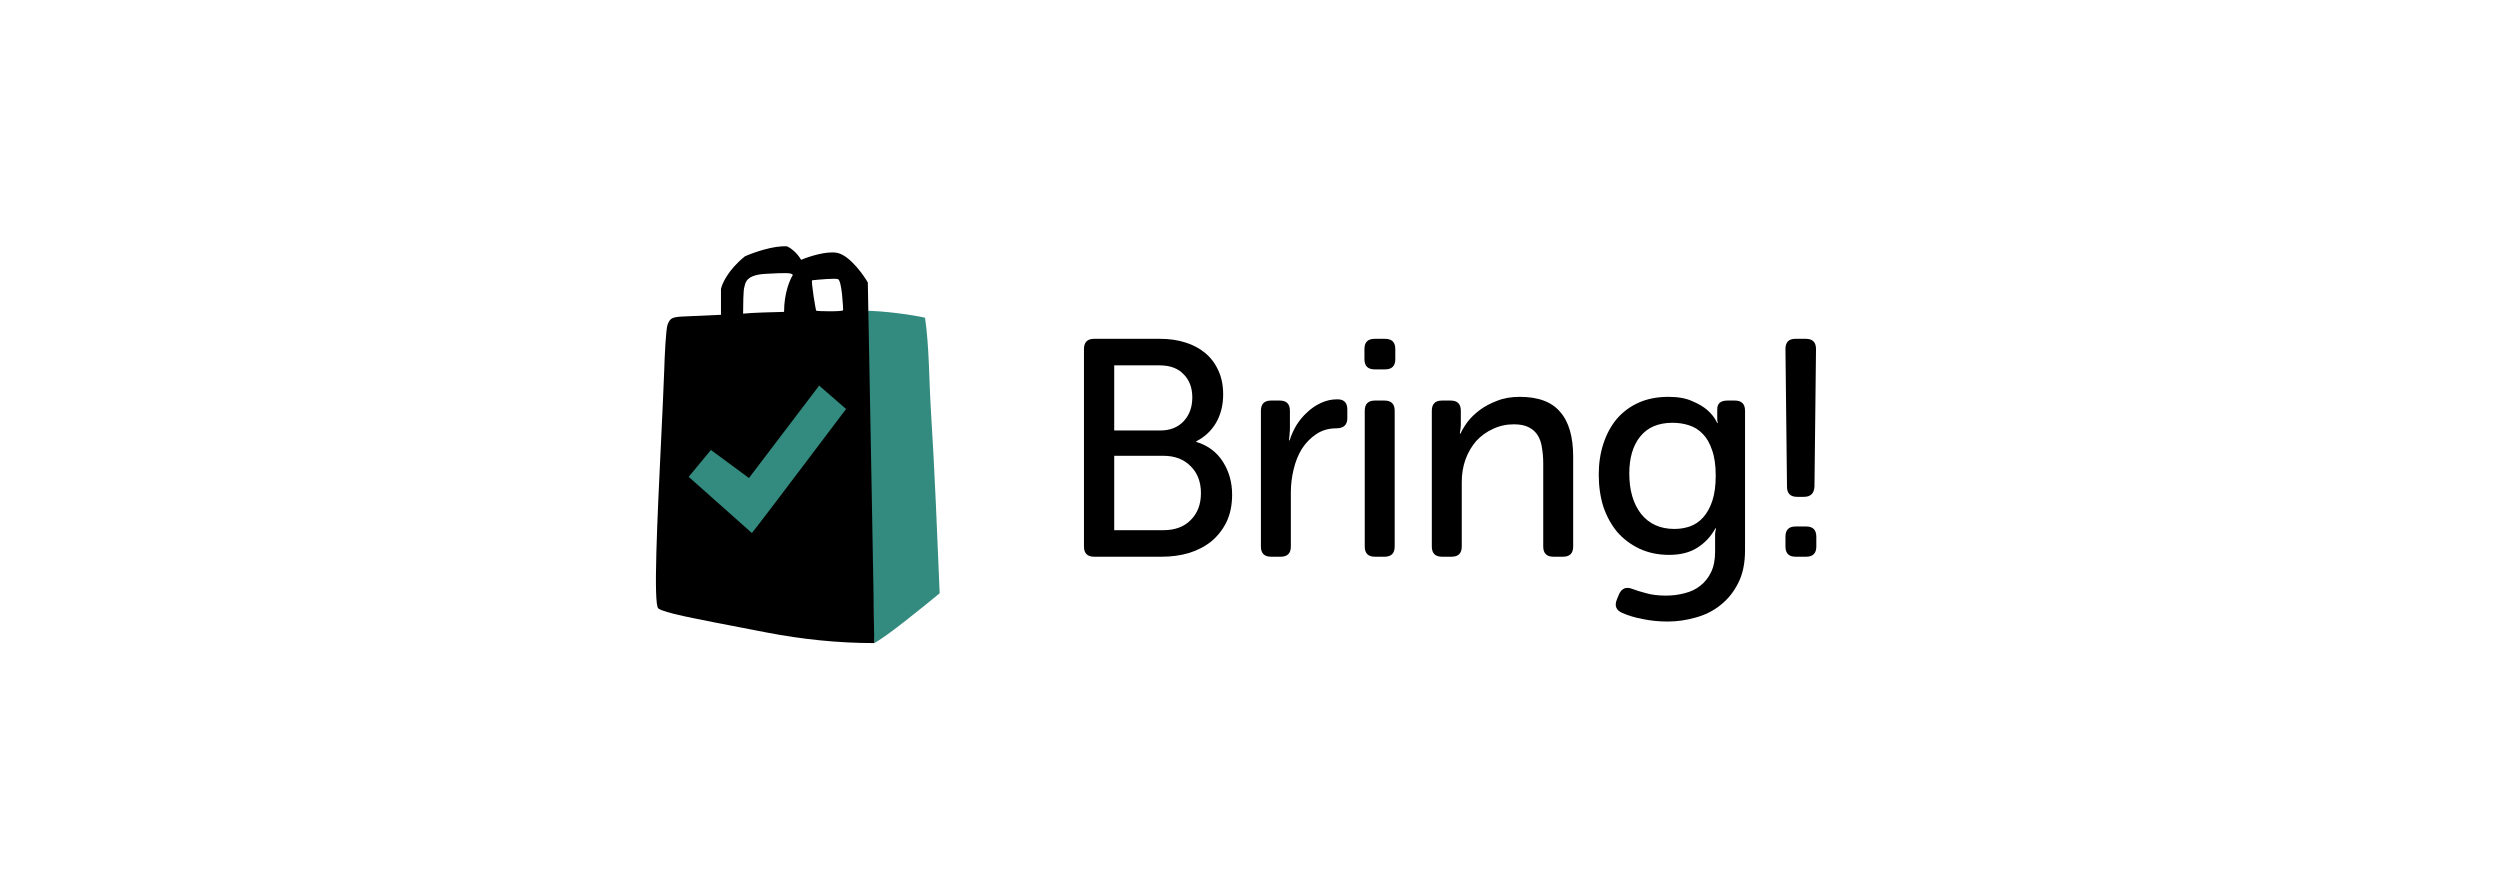
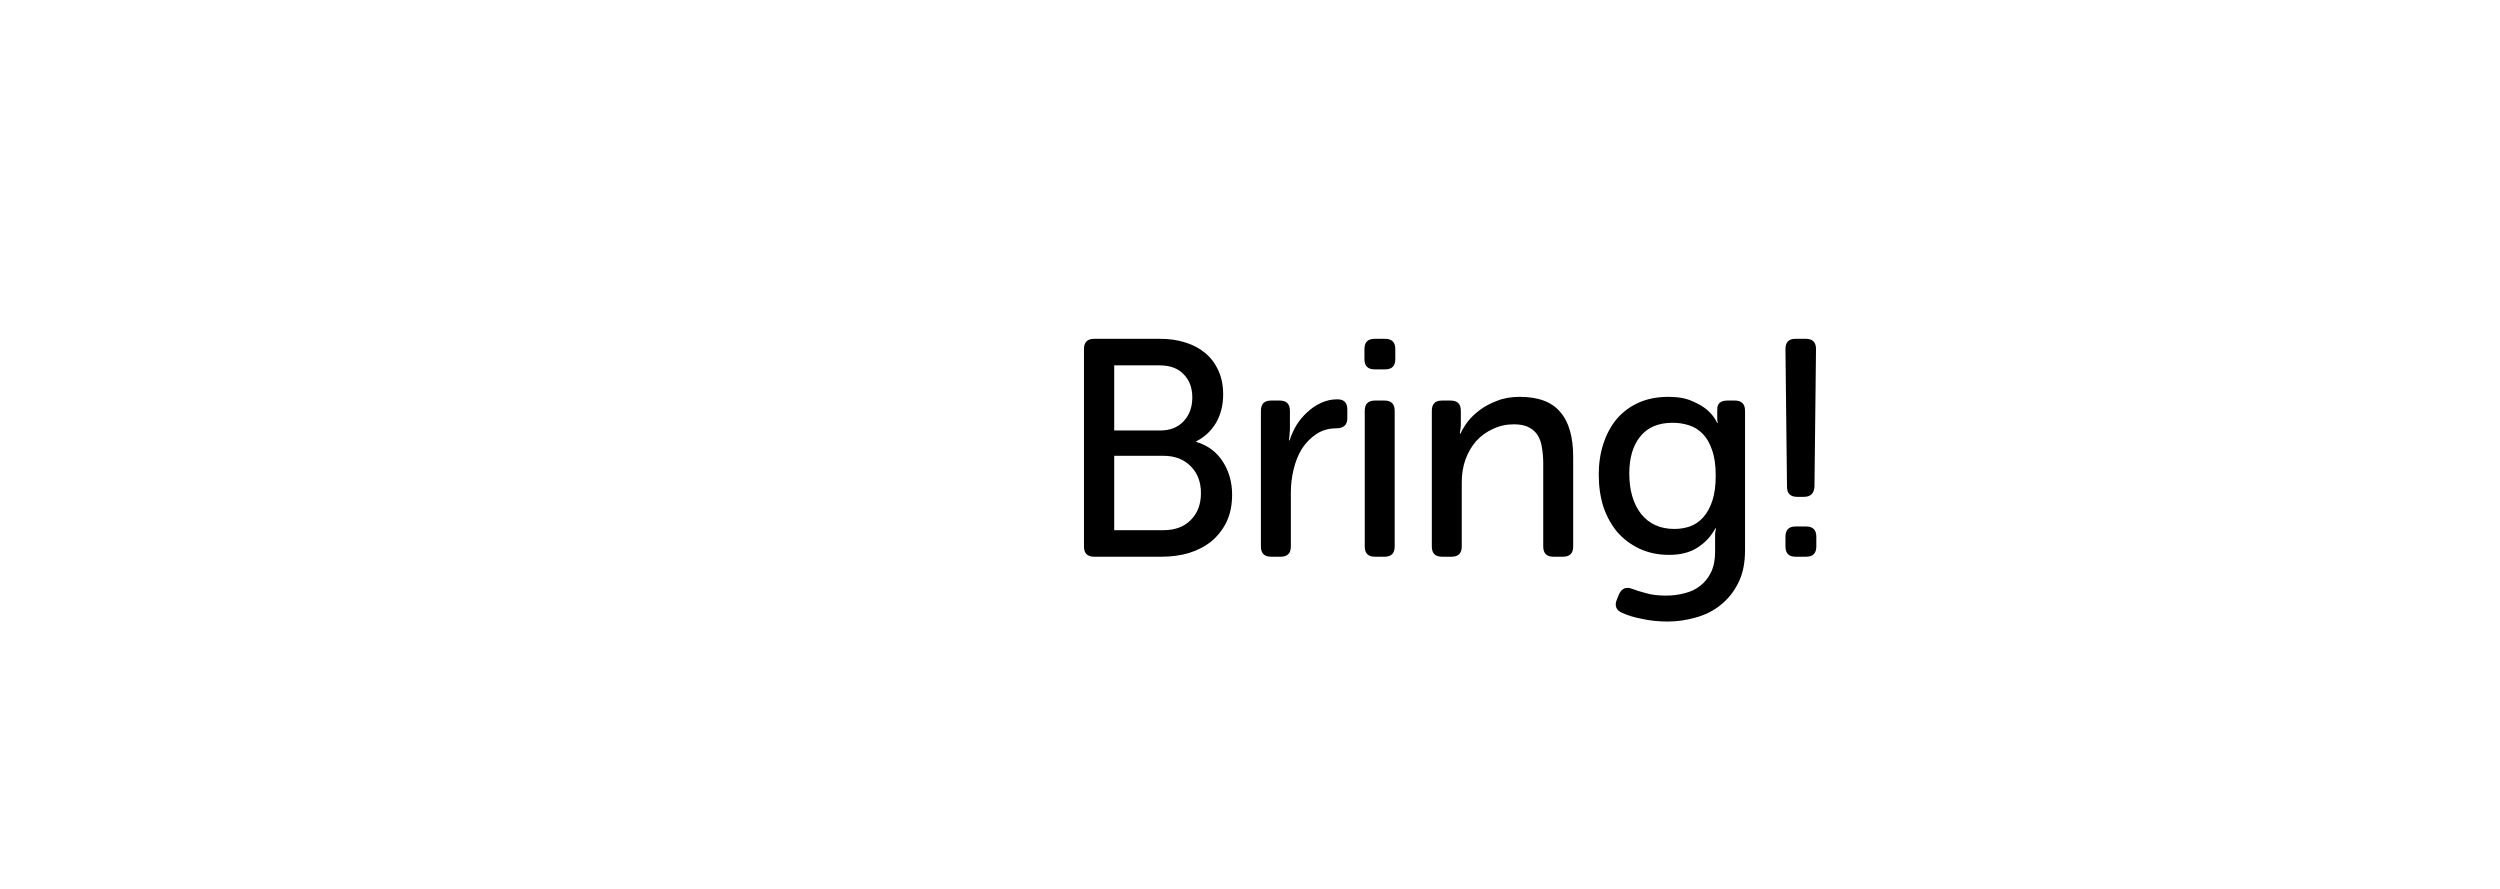
<svg xmlns="http://www.w3.org/2000/svg" width="357" height="127" viewBox="0 0 357 127" fill="none">
  <g clip-path="url(#clip0_8074_5485)">
-     <path d="M124.831 91.833C126.569 90.964 131.79 86.671 134.185 84.722C133.82 75.951 133.488 67.396 132.932 58.572C132.659 54.233 132.709 49.658 132.096 45.372C130.425 44.982 126.255 44.376 123.415 44.376C123.693 58.551 124.831 88.291 124.831 91.833Z" fill="#338A7E" />
-     <path fill-rule="evenodd" clip-rule="evenodd" d="M94.016 86.893C94.974 87.532 98.296 88.171 108.065 90.048L109.471 90.319C114.578 91.301 119.654 91.832 124.844 91.832C124.844 89.567 124.231 56.573 123.925 40.358C123.591 39.69 121.418 36.432 119.497 36.098C117.96 35.83 115.459 36.655 114.401 37.1C113.732 35.964 112.785 35.346 112.396 35.179C110.457 35.045 107.578 36.07 106.38 36.599C103.974 38.537 103.094 40.526 102.955 41.277V44.953C101.59 45.009 98.56 45.137 97.357 45.204C95.853 45.288 95.686 45.538 95.352 46.29C95.085 46.892 94.907 50.941 94.851 52.89C94.746 55.767 94.571 59.411 94.387 63.239C93.866 74.084 93.275 86.399 94.016 86.893ZM119.649 39.857C119.181 39.723 117.003 39.913 115.973 40.024C115.806 40.191 116.474 44.285 116.557 44.368C116.641 44.452 120.401 44.536 120.401 44.285C120.401 44.034 120.233 40.024 119.649 39.857ZM113.217 39.274C112.799 39.914 111.964 41.864 111.964 44.537C110.516 44.565 107.319 44.654 106.115 44.788C106.115 43.674 106.149 41.362 106.283 41.028C106.305 40.971 106.322 40.898 106.341 40.812C106.463 40.269 106.691 39.251 109.29 39.107C112.298 38.94 113.05 38.94 113.217 39.274Z" fill="black" />
-     <path d="M107.368 76.116C108.872 74.278 120.735 58.488 120.819 58.404L116.976 55.062L106.95 68.263L101.52 64.252L98.345 68.095L107.368 76.116Z" fill="#338A7E" />
-   </g>
+     </g>
  <path d="M154.791 49.838C154.791 48.868 155.275 48.384 156.245 48.384H165.677C166.999 48.384 168.204 48.56 169.291 48.913C170.408 49.265 171.363 49.779 172.156 50.455C172.949 51.131 173.566 51.968 174.007 52.967C174.448 53.937 174.668 55.054 174.668 56.317C174.668 57.845 174.33 59.197 173.654 60.372C172.979 61.518 172.038 62.399 170.834 63.016V63.104C172.479 63.604 173.743 64.544 174.624 65.925C175.505 67.306 175.946 68.878 175.946 70.641C175.946 72.11 175.682 73.403 175.153 74.52C174.624 75.607 173.904 76.532 172.993 77.296C172.082 78.031 171.01 78.589 169.776 78.971C168.571 79.324 167.278 79.5 165.897 79.5H156.245C155.275 79.5 154.791 79.015 154.791 78.046V49.838ZM165.677 61.474C167.087 61.474 168.204 61.033 169.027 60.151C169.849 59.27 170.261 58.139 170.261 56.758C170.261 55.377 169.849 54.275 169.027 53.452C168.233 52.6 167.087 52.174 165.589 52.174H159.11V61.474H165.677ZM166.118 75.71C167.793 75.71 169.1 75.225 170.04 74.255C171.01 73.286 171.495 72.007 171.495 70.421C171.495 68.834 171.01 67.556 170.04 66.586C169.071 65.587 167.763 65.088 166.118 65.088H159.11V75.71H166.118ZM180.058 58.653C180.058 57.683 180.542 57.199 181.512 57.199H182.746C183.716 57.199 184.2 57.683 184.2 58.653V61.209C184.2 61.444 184.186 61.665 184.156 61.87C184.156 62.076 184.142 62.252 184.112 62.399C184.083 62.576 184.068 62.737 184.068 62.884H184.156C184.391 62.15 184.715 61.43 185.126 60.724C185.567 60.019 186.081 59.402 186.669 58.873C187.256 58.315 187.903 57.874 188.608 57.551C189.342 57.199 190.136 57.022 190.988 57.022C191.928 57.022 192.398 57.507 192.398 58.477V59.711C192.398 60.68 191.869 61.165 190.812 61.165C189.724 61.165 188.769 61.444 187.947 62.003C187.153 62.532 186.478 63.222 185.919 64.074C185.39 64.926 184.994 65.91 184.729 67.027C184.465 68.114 184.333 69.201 184.333 70.288V78.046C184.333 79.015 183.848 79.5 182.878 79.5H181.512C180.542 79.5 180.058 79.015 180.058 78.046V58.653ZM196.296 52.747C195.327 52.747 194.842 52.262 194.842 51.293V49.838C194.842 48.868 195.327 48.384 196.296 48.384H197.795C198.765 48.384 199.249 48.868 199.249 49.838V51.293C199.249 52.262 198.765 52.747 197.795 52.747H196.296ZM194.886 58.653C194.886 57.683 195.371 57.199 196.34 57.199H197.707C198.676 57.199 199.161 57.683 199.161 58.653V78.046C199.161 79.015 198.676 79.5 197.707 79.5H196.34C195.371 79.5 194.886 79.015 194.886 78.046V58.653ZM204.464 58.653C204.464 57.683 204.948 57.199 205.918 57.199H207.152C208.122 57.199 208.606 57.683 208.606 58.653V60.636C208.606 60.93 208.577 61.224 208.518 61.518C208.489 61.635 208.474 61.767 208.474 61.914H208.562C208.768 61.444 209.091 60.901 209.532 60.284C210.002 59.667 210.59 59.094 211.295 58.565C212 58.036 212.823 57.595 213.763 57.243C214.703 56.861 215.791 56.67 217.025 56.67C219.669 56.67 221.594 57.389 222.798 58.829C224.032 60.24 224.649 62.37 224.649 65.22V78.046C224.649 79.015 224.165 79.5 223.195 79.5H221.829C220.859 79.5 220.374 79.015 220.374 78.046V66.19C220.374 65.396 220.316 64.662 220.198 63.986C220.11 63.31 219.919 62.722 219.625 62.223C219.331 61.724 218.905 61.327 218.347 61.033C217.789 60.739 217.069 60.592 216.187 60.592C215.1 60.592 214.101 60.813 213.19 61.253C212.279 61.665 211.486 62.238 210.81 62.972C210.164 63.707 209.65 64.588 209.268 65.617C208.915 66.616 208.739 67.688 208.739 68.834V78.046C208.739 79.015 208.254 79.5 207.284 79.5H205.918C204.948 79.5 204.464 79.015 204.464 78.046V58.653ZM231.209 84.833C231.591 84.01 232.208 83.76 233.06 84.084C233.589 84.289 234.25 84.495 235.043 84.701C235.836 84.936 236.791 85.053 237.908 85.053C238.848 85.053 239.744 84.936 240.596 84.701C241.448 84.495 242.183 84.142 242.8 83.643C243.446 83.144 243.961 82.497 244.343 81.704C244.725 80.91 244.916 79.941 244.916 78.795V76.856C244.916 76.679 244.916 76.518 244.916 76.371C244.916 76.194 244.93 76.033 244.96 75.886C244.989 75.739 245.018 75.592 245.048 75.445H244.96C244.313 76.621 243.446 77.546 242.359 78.222C241.302 78.898 239.965 79.236 238.349 79.236C236.791 79.236 235.381 78.942 234.117 78.354C232.883 77.766 231.826 76.973 230.944 75.974C230.092 74.946 229.431 73.741 228.961 72.36C228.52 70.95 228.3 69.422 228.3 67.776C228.3 66.19 228.52 64.721 228.961 63.369C229.402 62.017 230.033 60.842 230.856 59.843C231.708 58.844 232.751 58.065 233.985 57.507C235.219 56.949 236.644 56.67 238.26 56.67C239.641 56.67 240.773 56.875 241.654 57.287C242.565 57.669 243.285 58.095 243.814 58.565C244.431 59.094 244.901 59.711 245.224 60.416H245.312C245.283 60.386 245.268 60.328 245.268 60.24C245.239 60.151 245.224 59.975 245.224 59.711V58.433C245.224 57.61 245.709 57.199 246.679 57.199H247.736C248.706 57.199 249.191 57.683 249.191 58.653V78.574C249.191 80.426 248.868 81.983 248.221 83.246C247.575 84.539 246.723 85.597 245.665 86.42C244.636 87.242 243.461 87.83 242.139 88.183C240.817 88.565 239.48 88.756 238.128 88.756C236.894 88.756 235.719 88.638 234.602 88.403C233.486 88.197 232.501 87.903 231.649 87.522C230.768 87.139 230.518 86.493 230.9 85.582L231.209 84.833ZM239.098 75.533C239.862 75.533 240.596 75.416 241.302 75.181C242.036 74.916 242.668 74.49 243.197 73.903C243.755 73.286 244.196 72.492 244.519 71.523C244.842 70.553 245.004 69.348 245.004 67.909C245.004 66.439 244.827 65.22 244.475 64.25C244.152 63.281 243.711 62.517 243.153 61.959C242.594 61.371 241.933 60.959 241.169 60.724C240.435 60.489 239.656 60.372 238.833 60.372C236.806 60.372 235.263 61.033 234.206 62.355C233.177 63.648 232.663 65.396 232.663 67.6C232.663 70.009 233.221 71.934 234.338 73.374C235.484 74.814 237.07 75.533 239.098 75.533ZM256.638 70.95C255.668 70.95 255.183 70.465 255.183 69.495L254.963 49.838C254.963 48.868 255.433 48.384 256.373 48.384H257.872C258.841 48.384 259.326 48.868 259.326 49.838L259.106 69.495C259.047 70.465 258.547 70.95 257.607 70.95H256.638ZM254.963 76.635C254.963 75.666 255.448 75.181 256.417 75.181H257.916C258.885 75.181 259.37 75.666 259.37 76.635V78.046C259.37 79.015 258.885 79.5 257.916 79.5H256.417C255.448 79.5 254.963 79.015 254.963 78.046V76.635Z" fill="black" />
  <defs>
    <clipPath id="clip0_8074_5485">
-       <rect width="41.975" height="56.667" fill="white" transform="translate(93.667 35.167)" />
-     </clipPath>
+       </clipPath>
  </defs>
</svg>